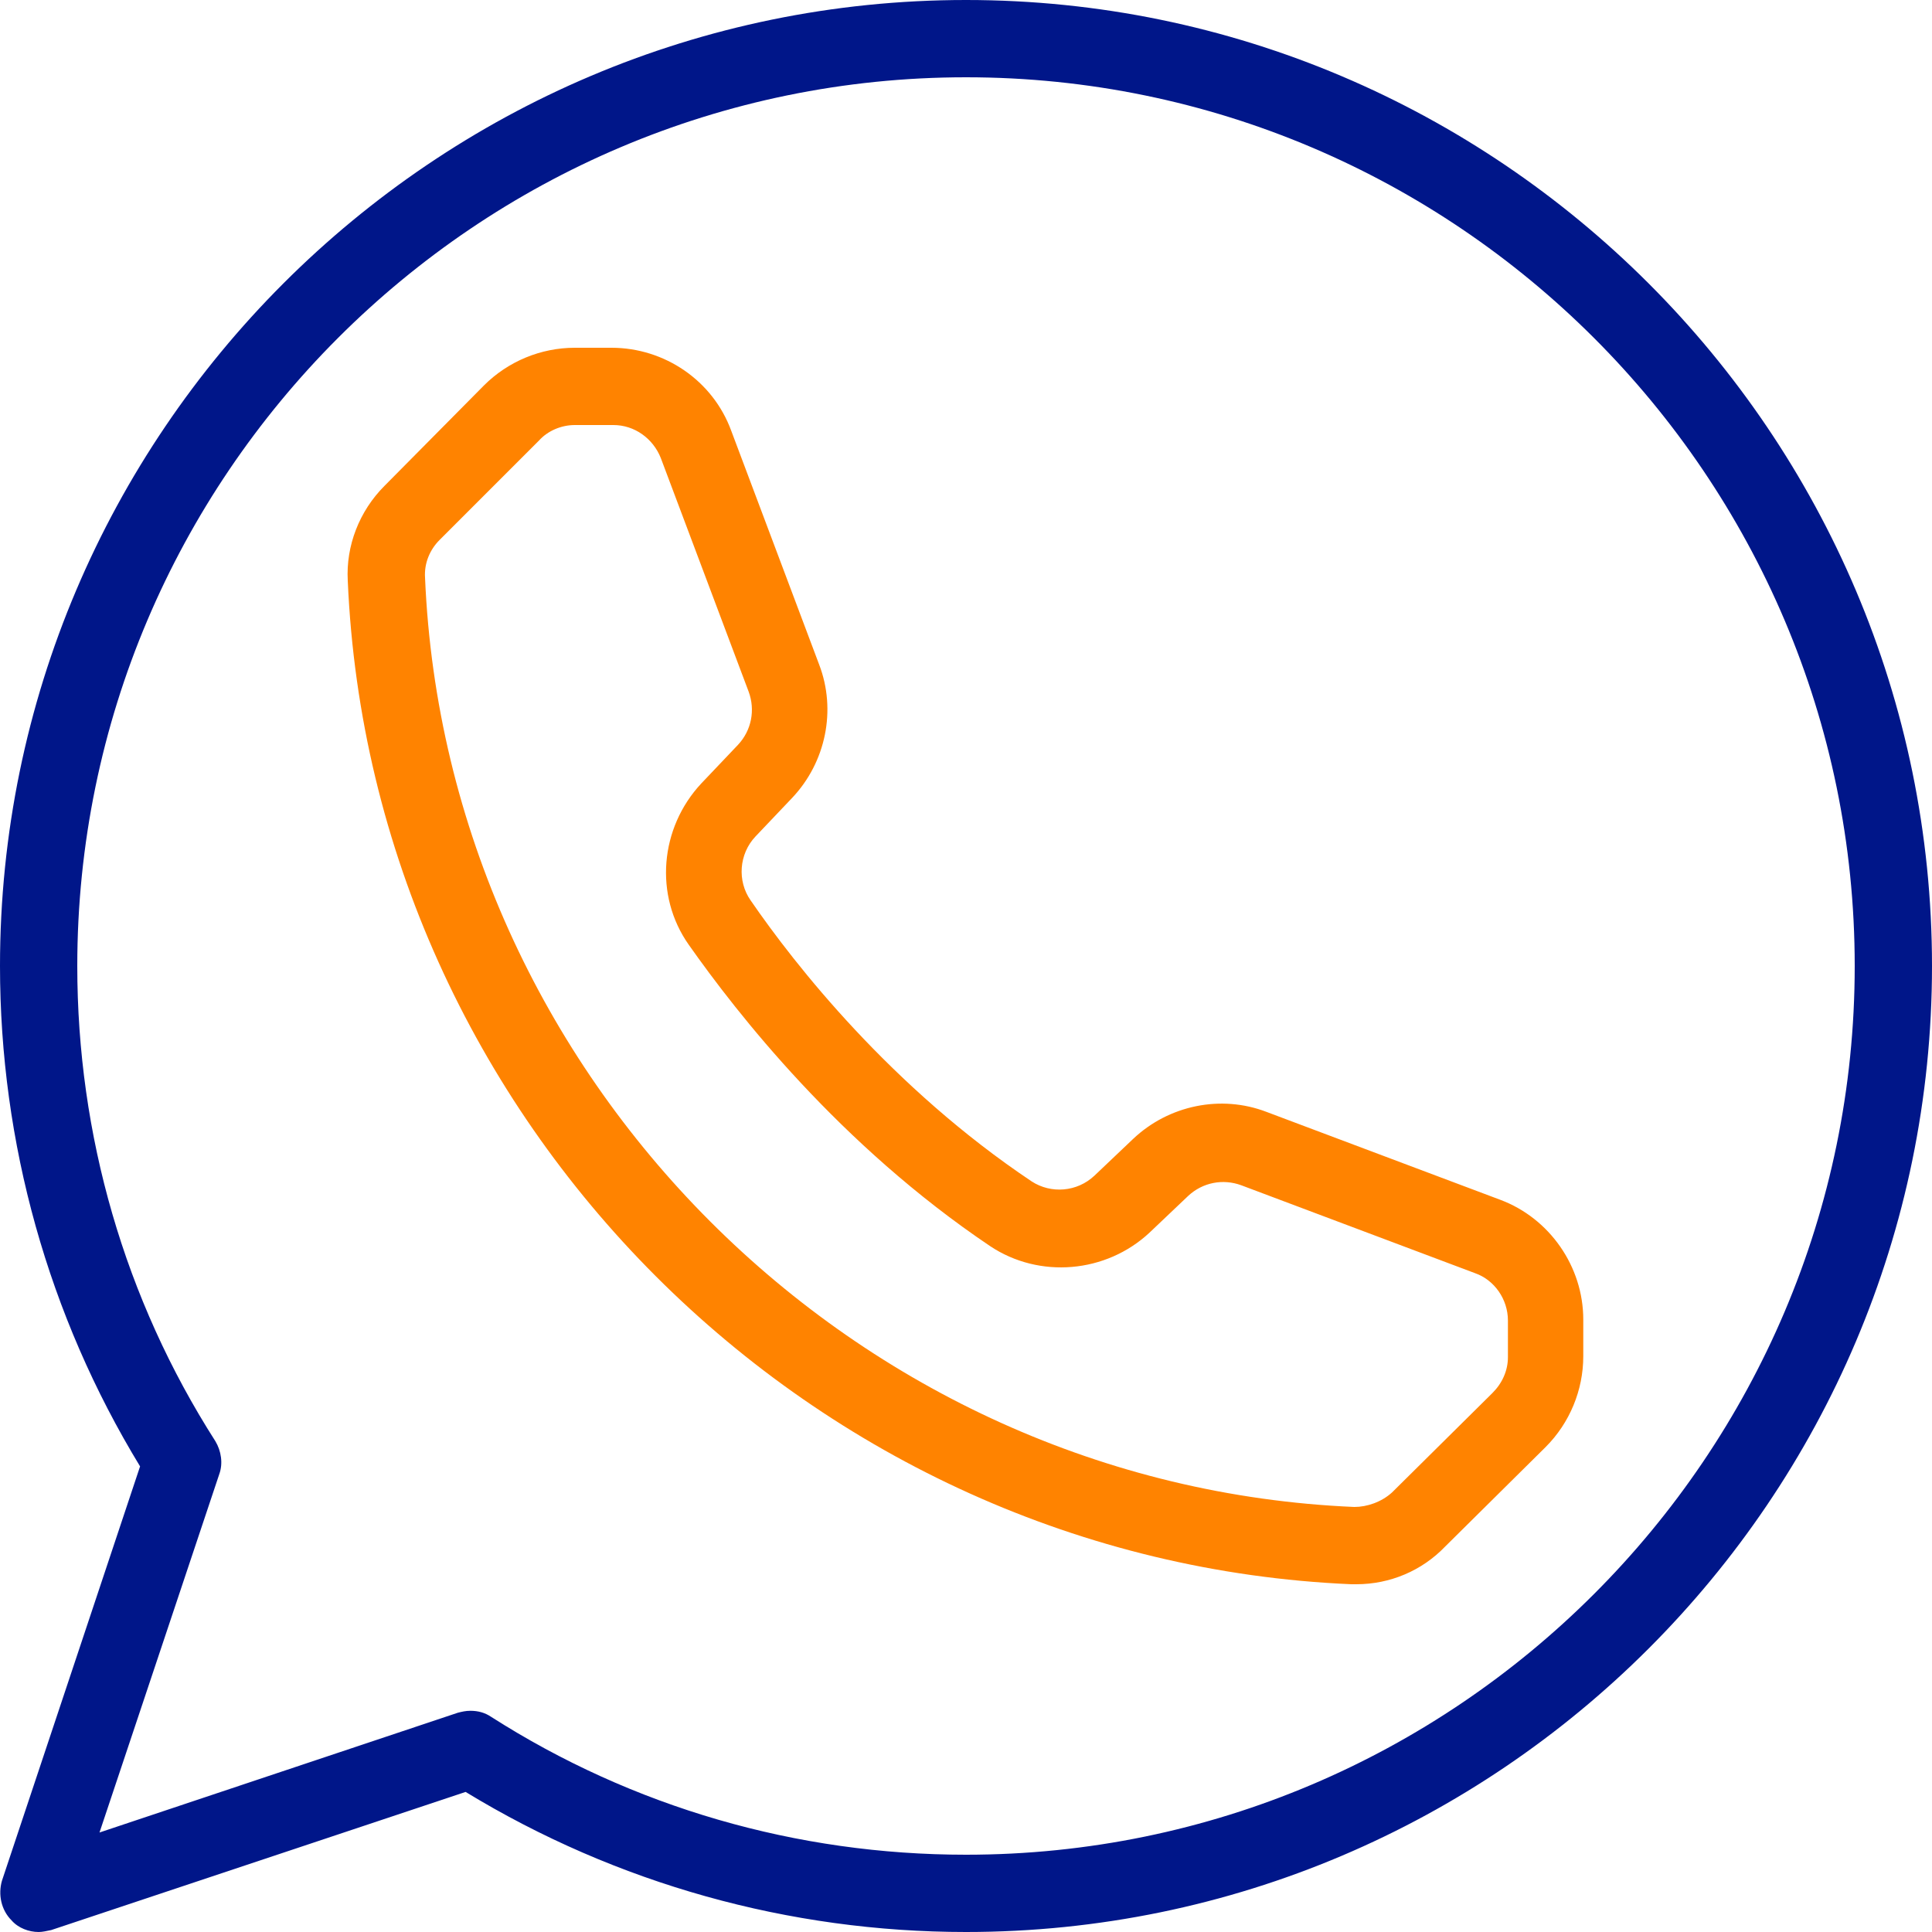
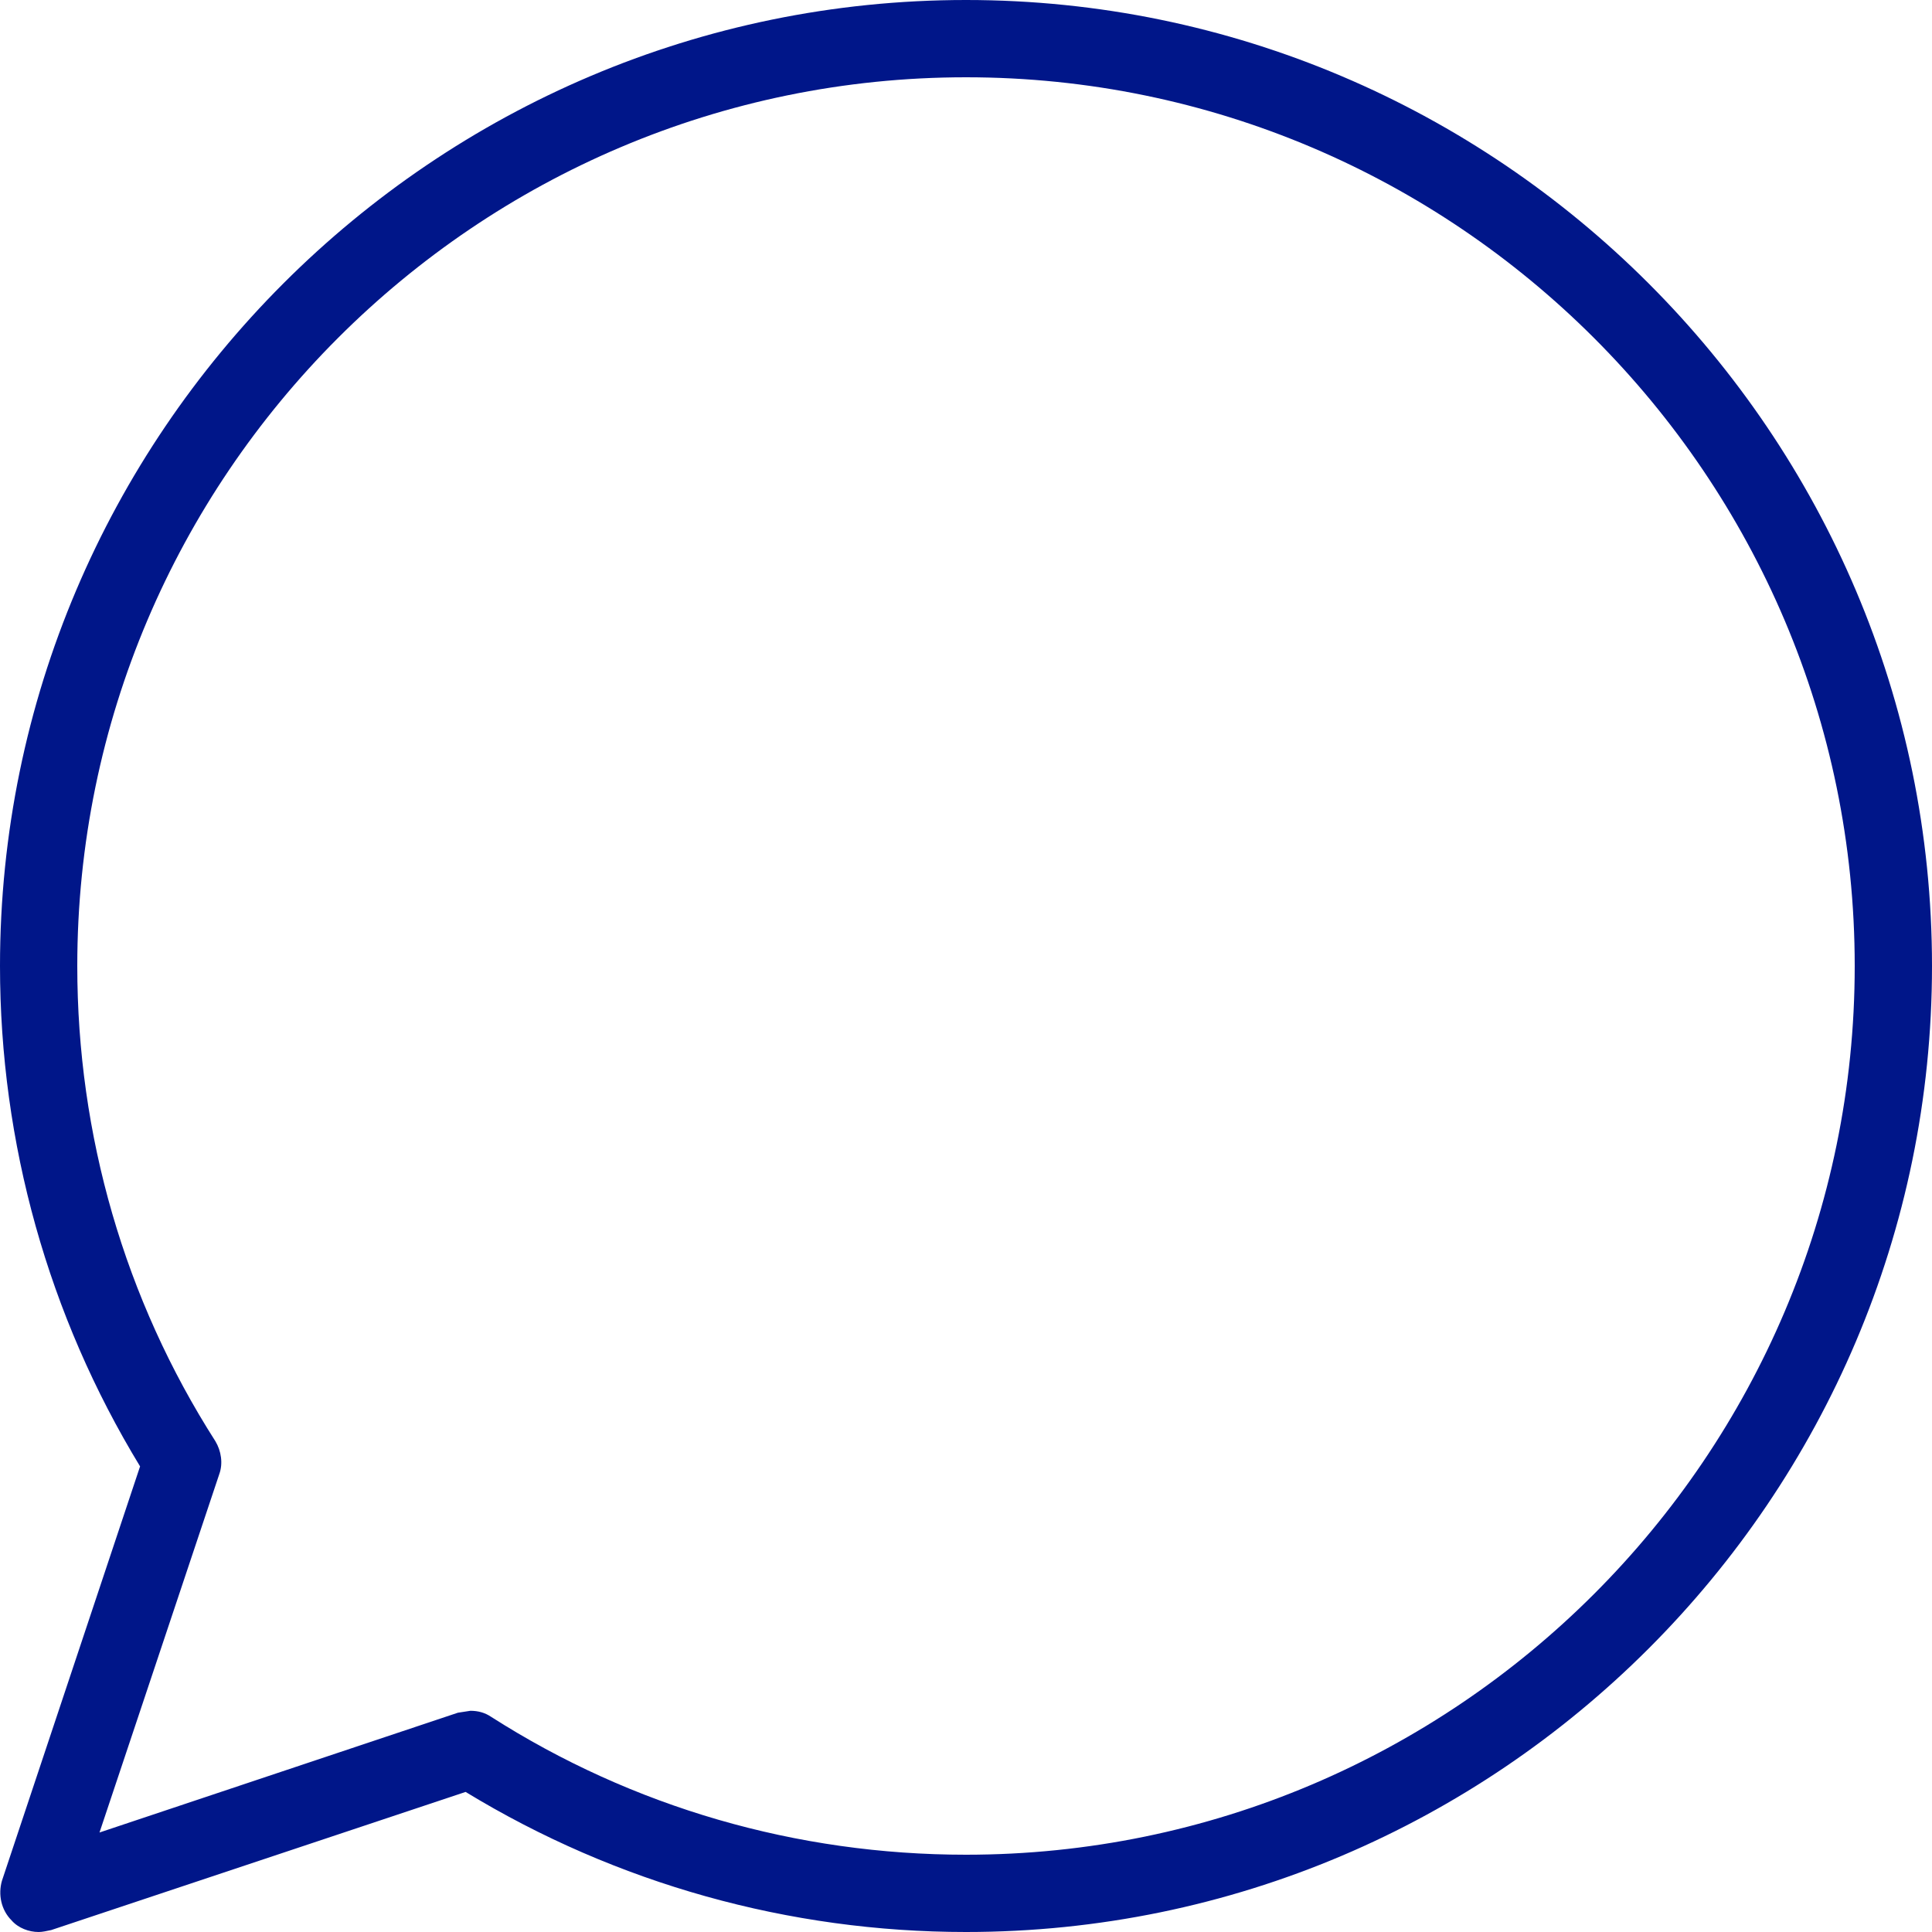
<svg xmlns="http://www.w3.org/2000/svg" version="1.1" id="Layer_1" x="0px" y="0px" viewBox="0 0 200 200" style="enable-background:new 0 0 200 200;" xml:space="preserve">
  <style type="text/css">
	.st0{fill:#001689;}
	.st1{fill:#FF8300;}
</style>
  <g>
    <g>
-       <path class="st0" d="M4,200c-1,0-2.1-0.4-2.8-1.2c-1.1-1.1-1.4-2.7-1-4.1l14.3-42.9C5,136.2,0,118.3,0,100C0,44.9,44.9,0,100,0    s100,44.9,100,100s-44.9,100-100,100c-18.3,0-36.2-5-51.8-14.5L5.3,199.8C4.8,199.9,4.4,200,4,200z M48.7,177.1    c0.8,0,1.5,0.2,2.1,0.6C65.5,187.1,82.5,192,100,192c50.7,0,92-41.3,92-92S150.7,8,100,8S8,49.3,8,100c0,17.5,4.9,34.5,14.3,49.2    c0.6,1,0.8,2.3,0.4,3.4l-12.4,37.1l37.1-12.4C47.8,177.2,48.2,177.1,48.7,177.1z" />
+       <path class="st0" d="M4,200c-1,0-2.1-0.4-2.8-1.2c-1.1-1.1-1.4-2.7-1-4.1l14.3-42.9C5,136.2,0,118.3,0,100C0,44.9,44.9,0,100,0    s100,44.9,100,100s-44.9,100-100,100c-18.3,0-36.2-5-51.8-14.5L5.3,199.8C4.8,199.9,4.4,200,4,200z M48.7,177.1    c0.8,0,1.5,0.2,2.1,0.6C65.5,187.1,82.5,192,100,192c50.7,0,92-41.3,92-92S150.7,8,100,8S8,49.3,8,100c0,17.5,4.9,34.5,14.3,49.2    c0.6,1,0.8,2.3,0.4,3.4l-12.4,37.1l37.1-12.4z" />
    </g>
    <g>
-       <path class="st1" d="M140.4,164c-0.2,0-0.4,0-0.5,0C84,161.6,38.4,116,36,60.1c-0.2-3.6,1.2-7.2,3.8-9.8l10.3-10.4    c2.5-2.5,5.9-3.9,9.4-3.9h3.8c5.5,0,10.5,3.4,12.4,8.6l9.1,24.2c1.8,4.7,0.7,10.1-2.8,13.8l-3.8,4c-1.7,1.8-1.9,4.6-0.5,6.6    c4.6,6.7,14.6,19.4,29.1,29.1c2,1.3,4.7,1.1,6.5-0.6l4-3.8c3.7-3.5,9.1-4.6,13.8-2.8l24.2,9.1c5.1,1.9,8.6,6.9,8.6,12.4v3.8    c0,3.5-1.4,6.9-3.9,9.4l-10.4,10.3C147.2,162.6,143.9,164,140.4,164z M59.5,44c-1.4,0-2.8,0.6-3.7,1.6L45.5,55.9    c-1,1-1.6,2.4-1.5,3.9c2.2,51.7,44.5,94,96.2,96.2c1.3,0,2.8-0.5,3.9-1.5l10.4-10.3c1-1,1.6-2.3,1.6-3.7v-3.8    c0-2.2-1.4-4.2-3.4-4.9l-24.2-9.1c-1.9-0.7-4-0.3-5.5,1.1l-4,3.8c-4.5,4.2-11.4,4.8-16.5,1.4c-15.6-10.5-26.2-24.1-31.2-31.2    c-3.6-5.1-3-12.1,1.3-16.7l3.8-4c1.4-1.5,1.8-3.6,1.1-5.5l-9.1-24.2c-0.8-2-2.7-3.4-4.9-3.4H59.5z" />
-     </g>
+       </g>
  </g>
</svg>